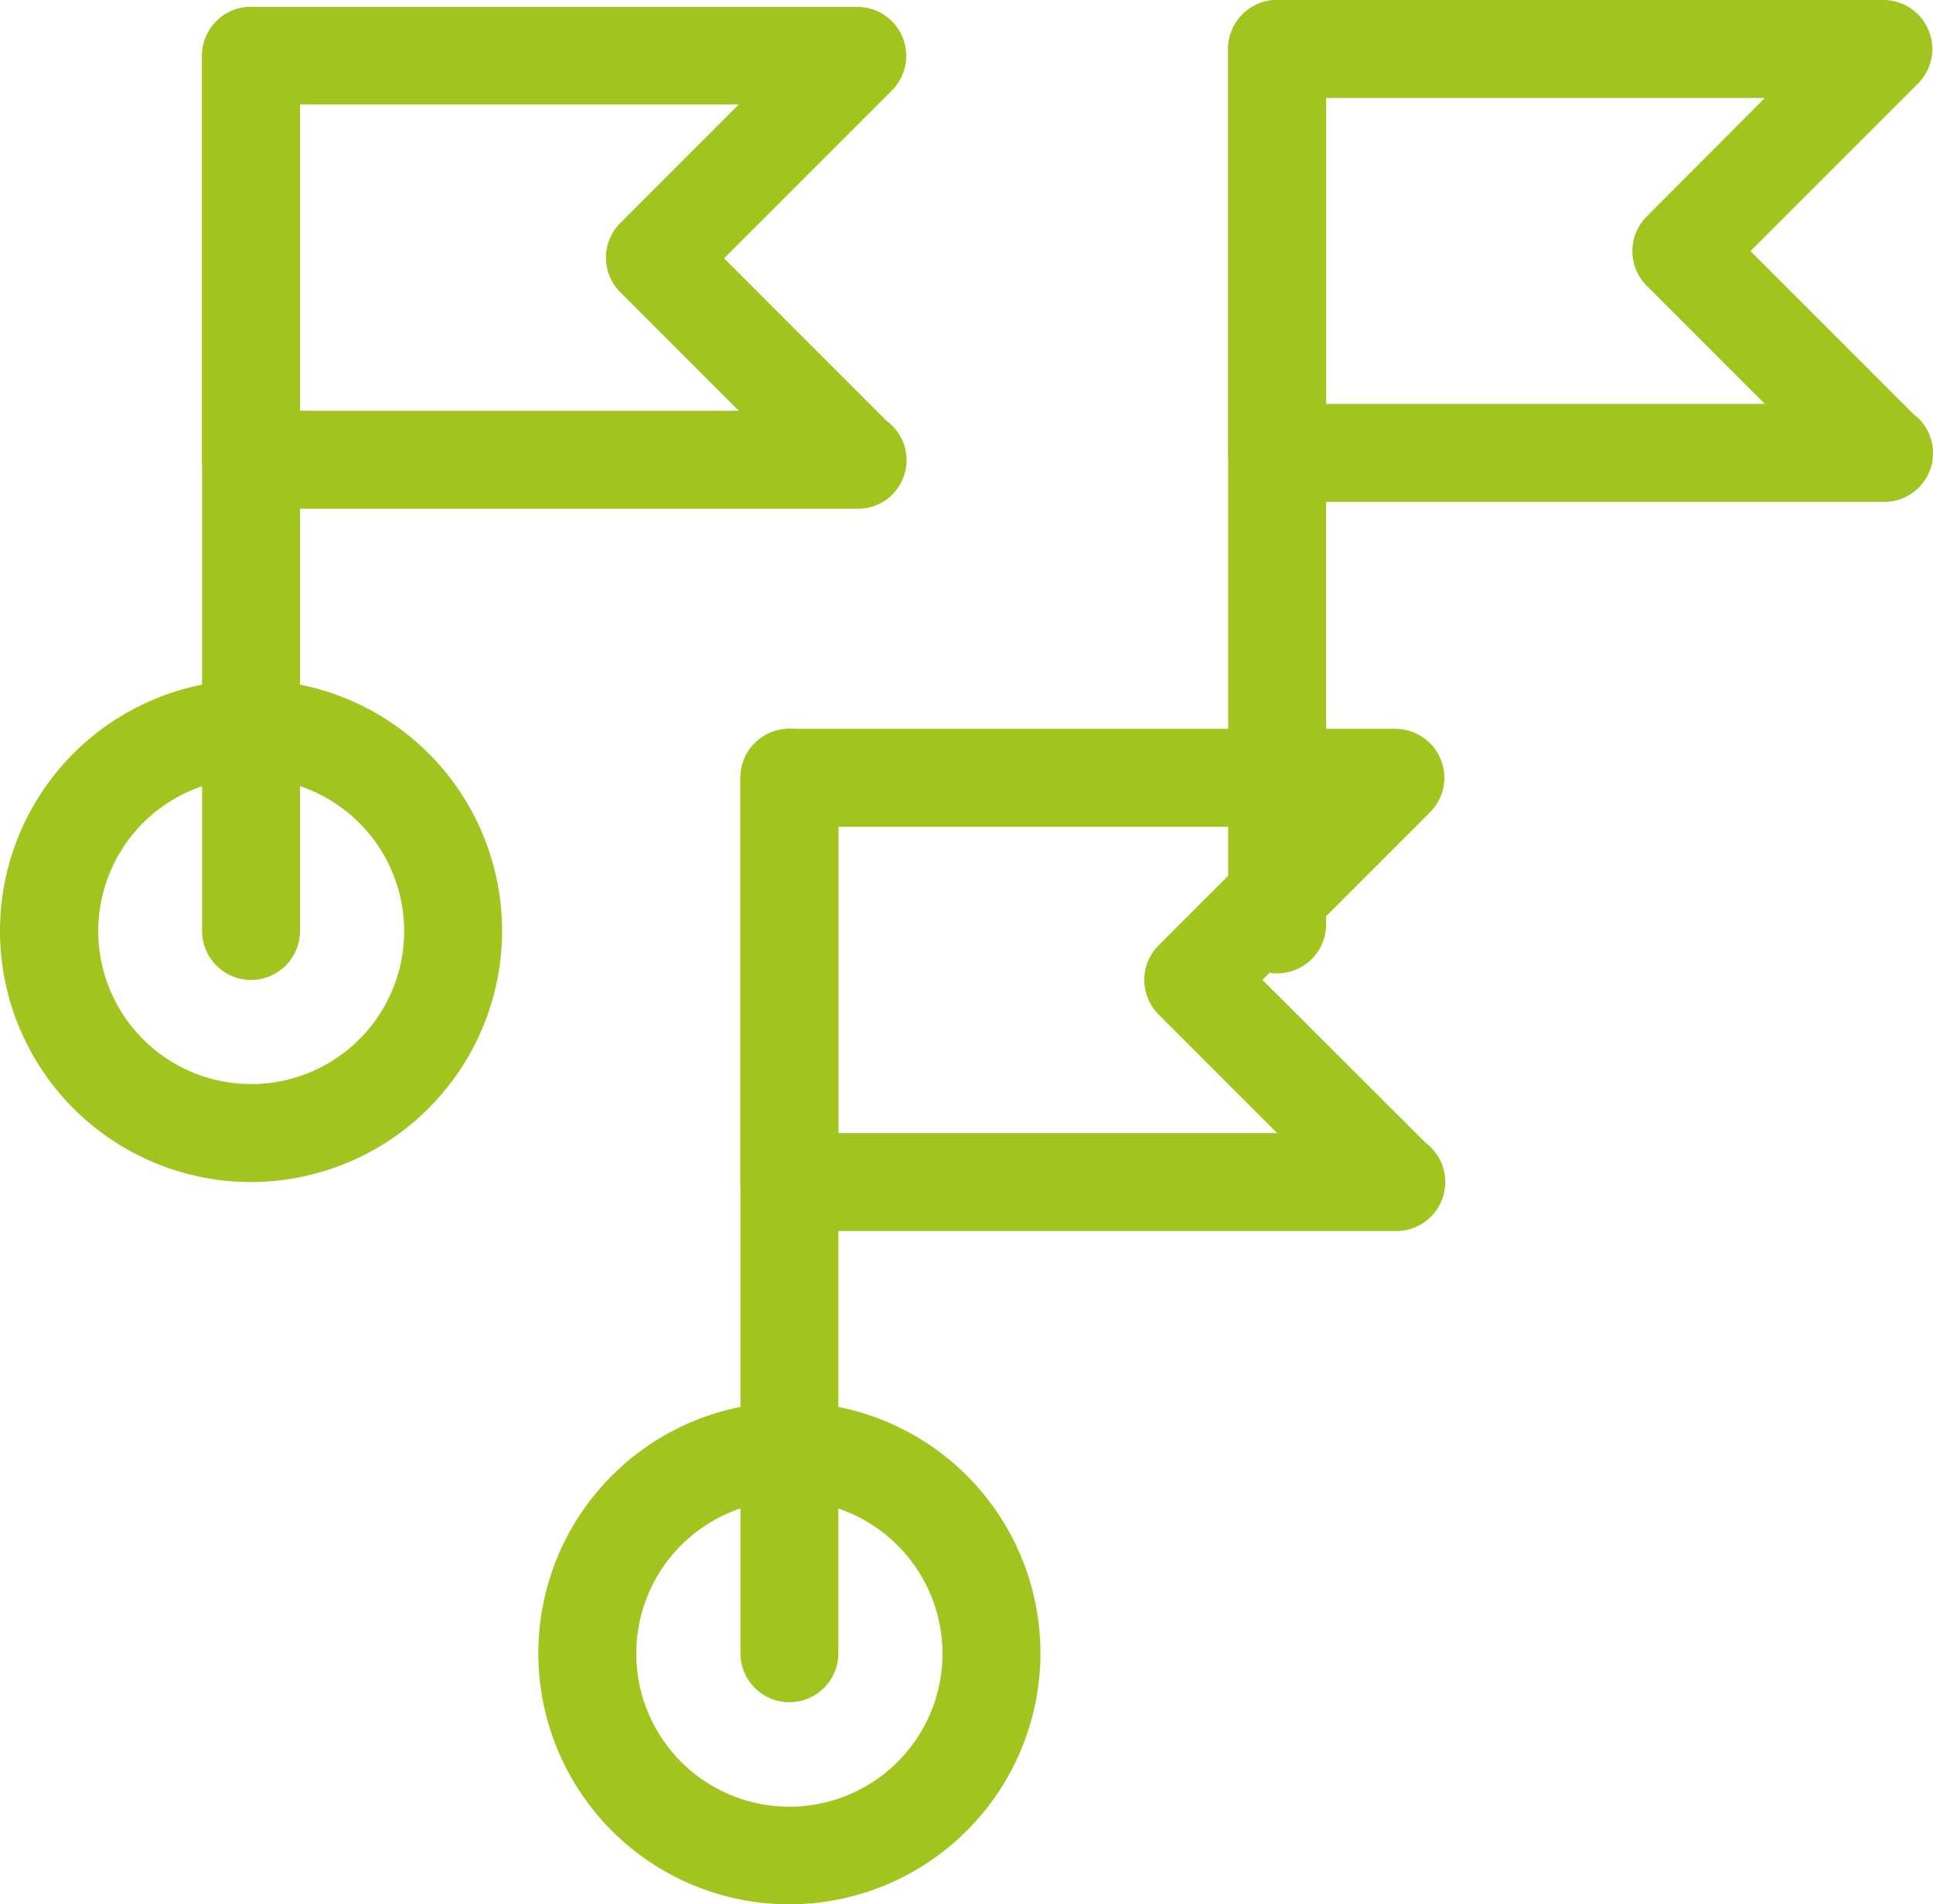
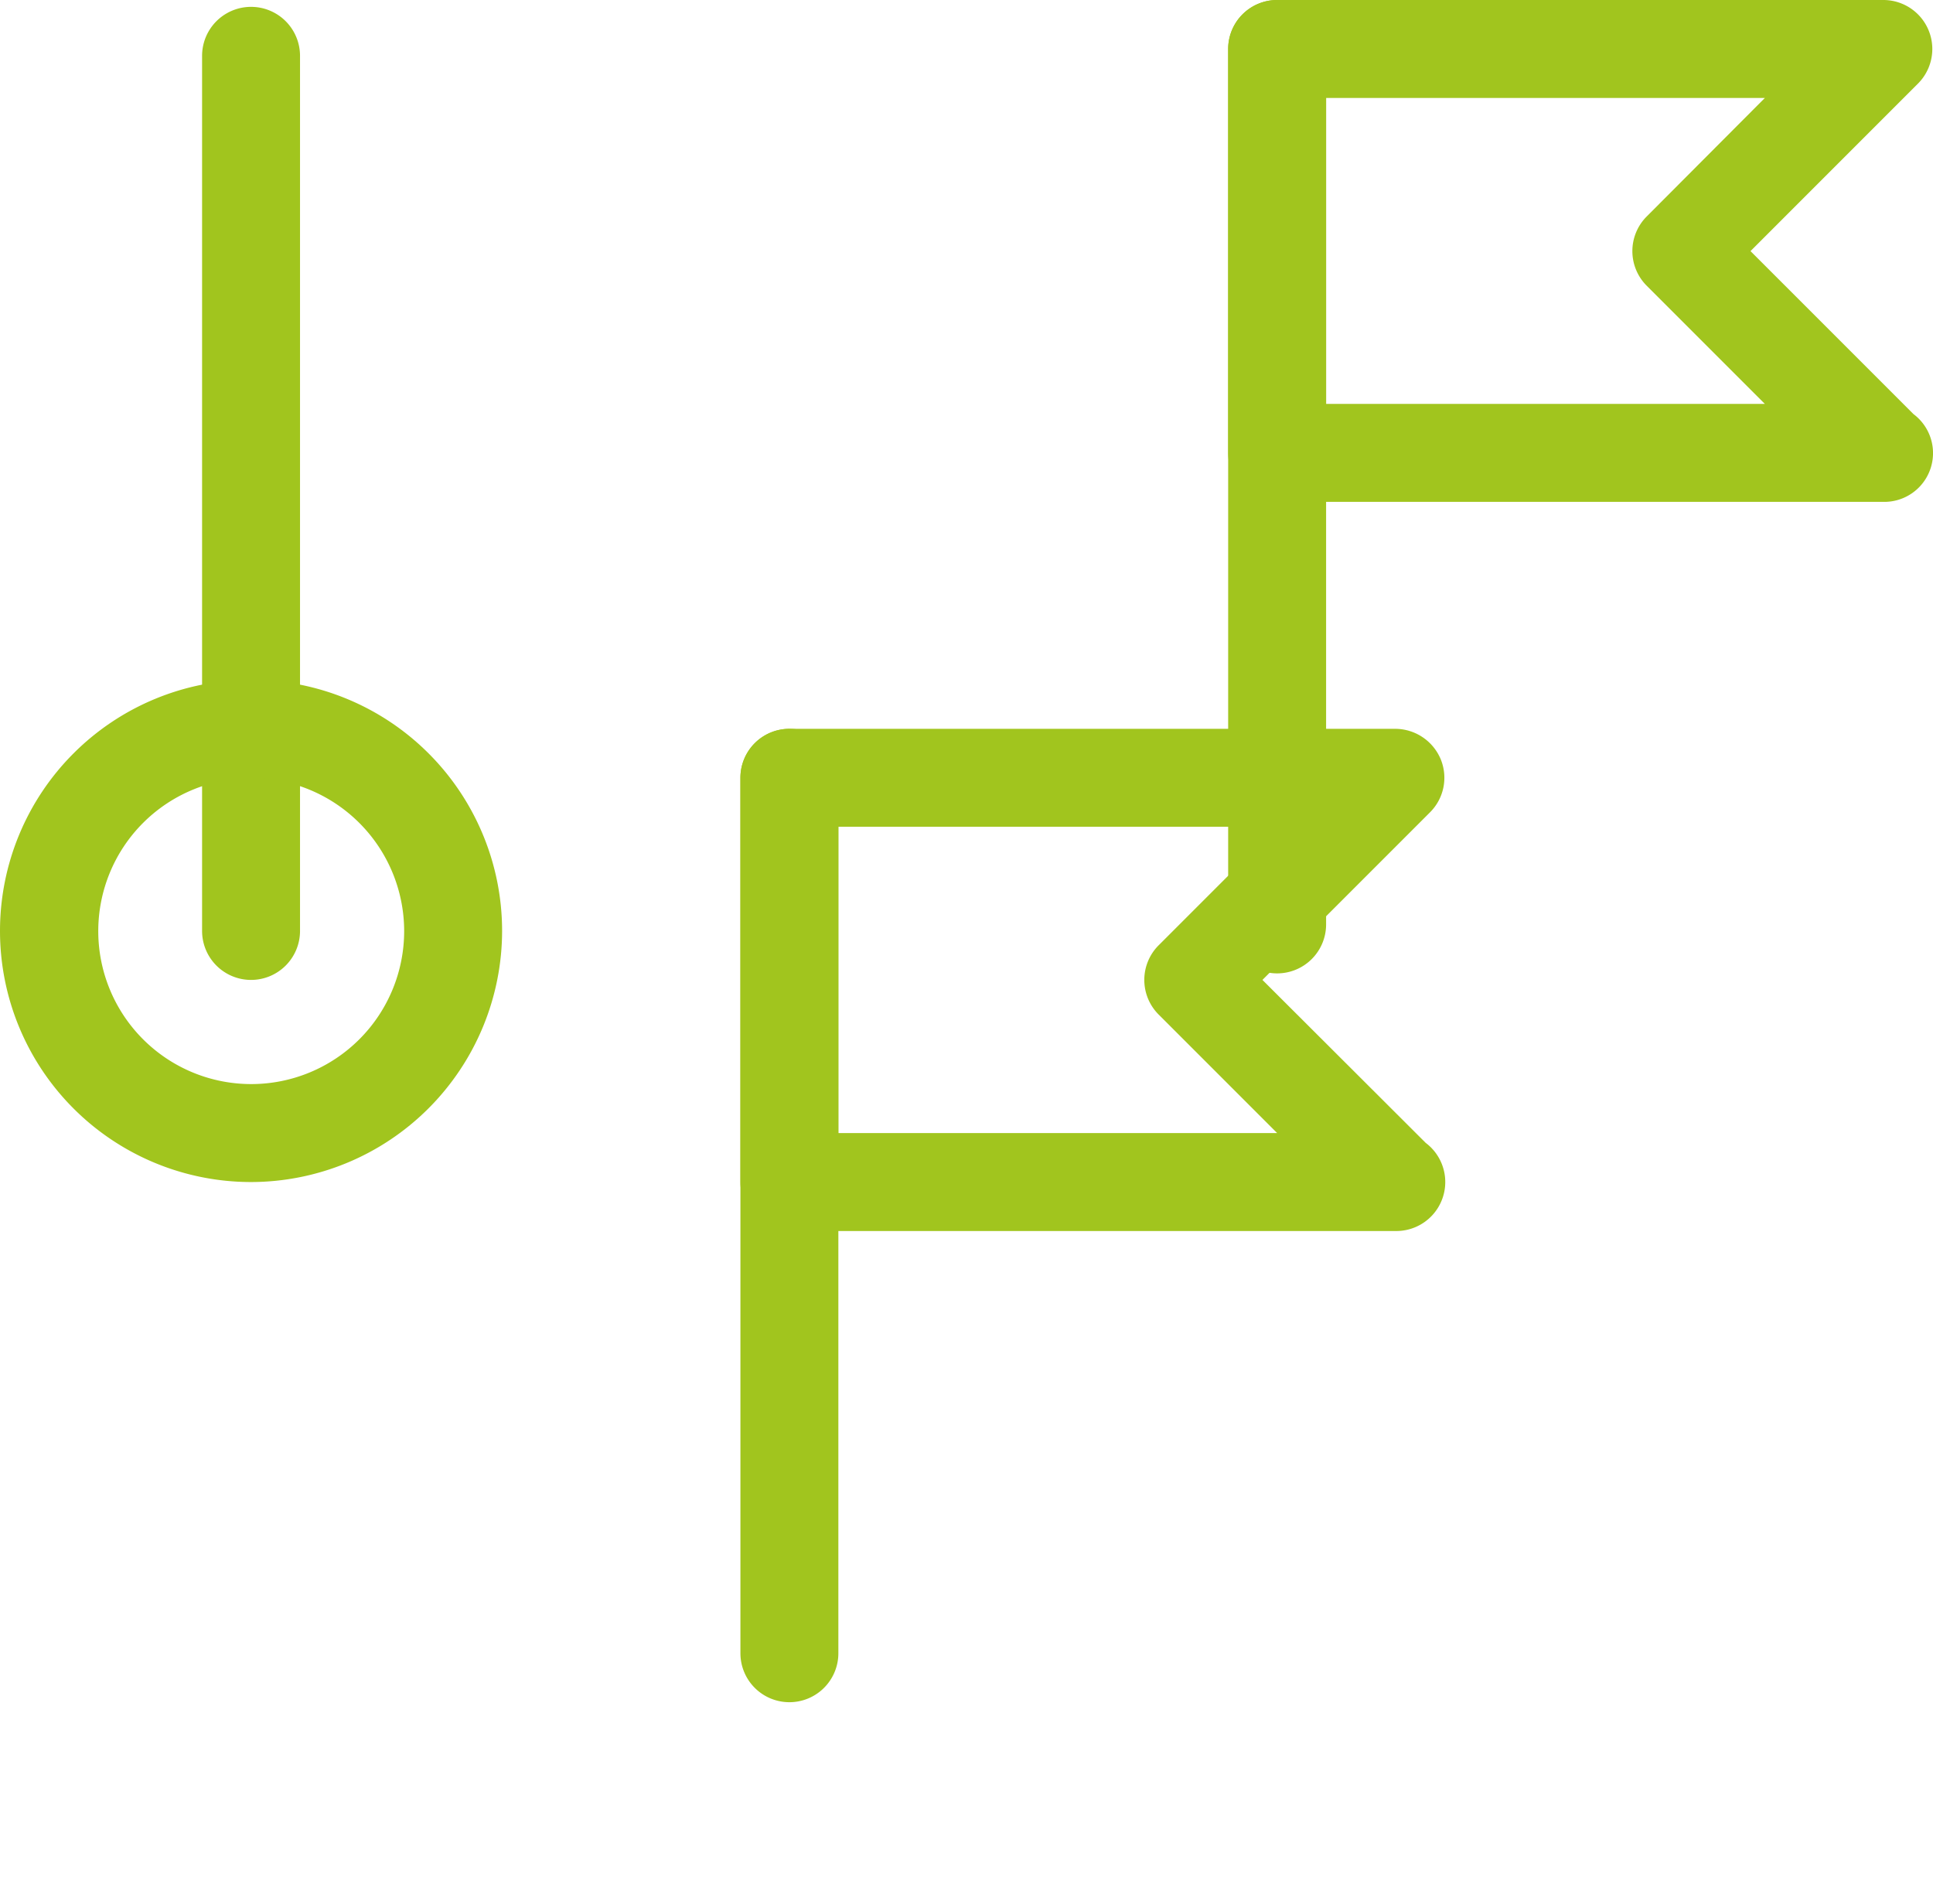
<svg xmlns="http://www.w3.org/2000/svg" id="Group_2393" data-name="Group 2393" viewBox="0 0 59.21 58.32">
  <defs>
    <style>
      .cls-1 {
        fill: #a1c51e;
      }
    </style>
  </defs>
  <g id="Group_2385" data-name="Group 2385">
    <path id="Path_1506" data-name="Path 1506" class="cls-1" d="M7.69,30.01a1.5,1.5,0,0,1-1.5-1.5V1.71a1.5,1.5,0,0,1,3,0V28.52A1.5,1.5,0,0,1,7.69,30.01Z" />
  </g>
  <g id="Group_2386" data-name="Group 2386">
-     <path id="Path_1507" data-name="Path 1507" class="cls-1" d="M26.27,15.58H7.69a1.5,1.5,0,0,1-1.5-1.5V1.71A1.5,1.5,0,0,1,7.69.21H26.25a1.5,1.5,0,0,1,1.06,2.57L22.18,7.91l4.99,4.99a1.487,1.487,0,0,1-.9,2.68Zm-17.08-3H22.63L19,8.95a1.5,1.5,0,0,1,0-2.12L22.63,3.2H9.19Z" />
-   </g>
+     </g>
  <g id="Group_2387" data-name="Group 2387">
    <path id="Path_1508" data-name="Path 1508" class="cls-1" d="M7.69,36.2a7.69,7.69,0,1,1,7.69-7.69A7.7,7.7,0,0,1,7.69,36.2Zm0-12.37a4.685,4.685,0,1,0,4.69,4.68A4.688,4.688,0,0,0,7.69,23.83Z" />
  </g>
  <g id="Group_2388" data-name="Group 2388">
    <path id="Path_1509" data-name="Path 1509" class="cls-1" d="M24.18,52.13a1.5,1.5,0,0,1-1.5-1.5V23.82a1.5,1.5,0,0,1,3,0V50.63A1.5,1.5,0,0,1,24.18,52.13Z" />
  </g>
  <g id="Group_2389" data-name="Group 2389">
    <path id="Path_1510" data-name="Path 1510" class="cls-1" d="M42.76,37.7H24.18a1.5,1.5,0,0,1-1.5-1.5V23.82a1.5,1.5,0,0,1,1.5-1.5H42.74a1.515,1.515,0,0,1,1.39.93,1.493,1.493,0,0,1-.33,1.63l-5.13,5.13,5,4.99a1.5,1.5,0,0,1-.91,2.7Zm-17.08-3H39.12l-3.63-3.63a1.5,1.5,0,0,1,0-2.12l3.63-3.63H25.68Z" />
  </g>
  <g id="Group_2390" data-name="Group 2390">
-     <path id="Path_1511" data-name="Path 1511" class="cls-1" d="M24.18,58.32a7.69,7.69,0,1,1,7.69-7.69A7.7,7.7,0,0,1,24.18,58.32Zm0-12.37a4.69,4.69,0,1,0,4.69,4.69A4.7,4.7,0,0,0,24.18,45.95Z" />
-   </g>
+     </g>
  <g id="Group_2391" data-name="Group 2391">
    <path id="Path_1512" data-name="Path 1512" class="cls-1" d="M39.12,29.81a1.5,1.5,0,0,1-1.5-1.5V1.5a1.5,1.5,0,0,1,3,0V28.31A1.5,1.5,0,0,1,39.12,29.81Z" />
  </g>
  <g id="Group_2392" data-name="Group 2392">
    <path id="Path_1513" data-name="Path 1513" class="cls-1" d="M57.7,15.37H39.12a1.5,1.5,0,0,1-1.5-1.5V1.5A1.5,1.5,0,0,1,39.12,0H57.68a1.5,1.5,0,0,1,1.07,2.56L53.62,7.69l4.99,4.99a1.493,1.493,0,0,1-.91,2.69Zm-17.08-3H54.06L50.43,8.74a1.5,1.5,0,0,1,.01-2.11L54.06,3H40.62Z" />
  </g>
</svg>